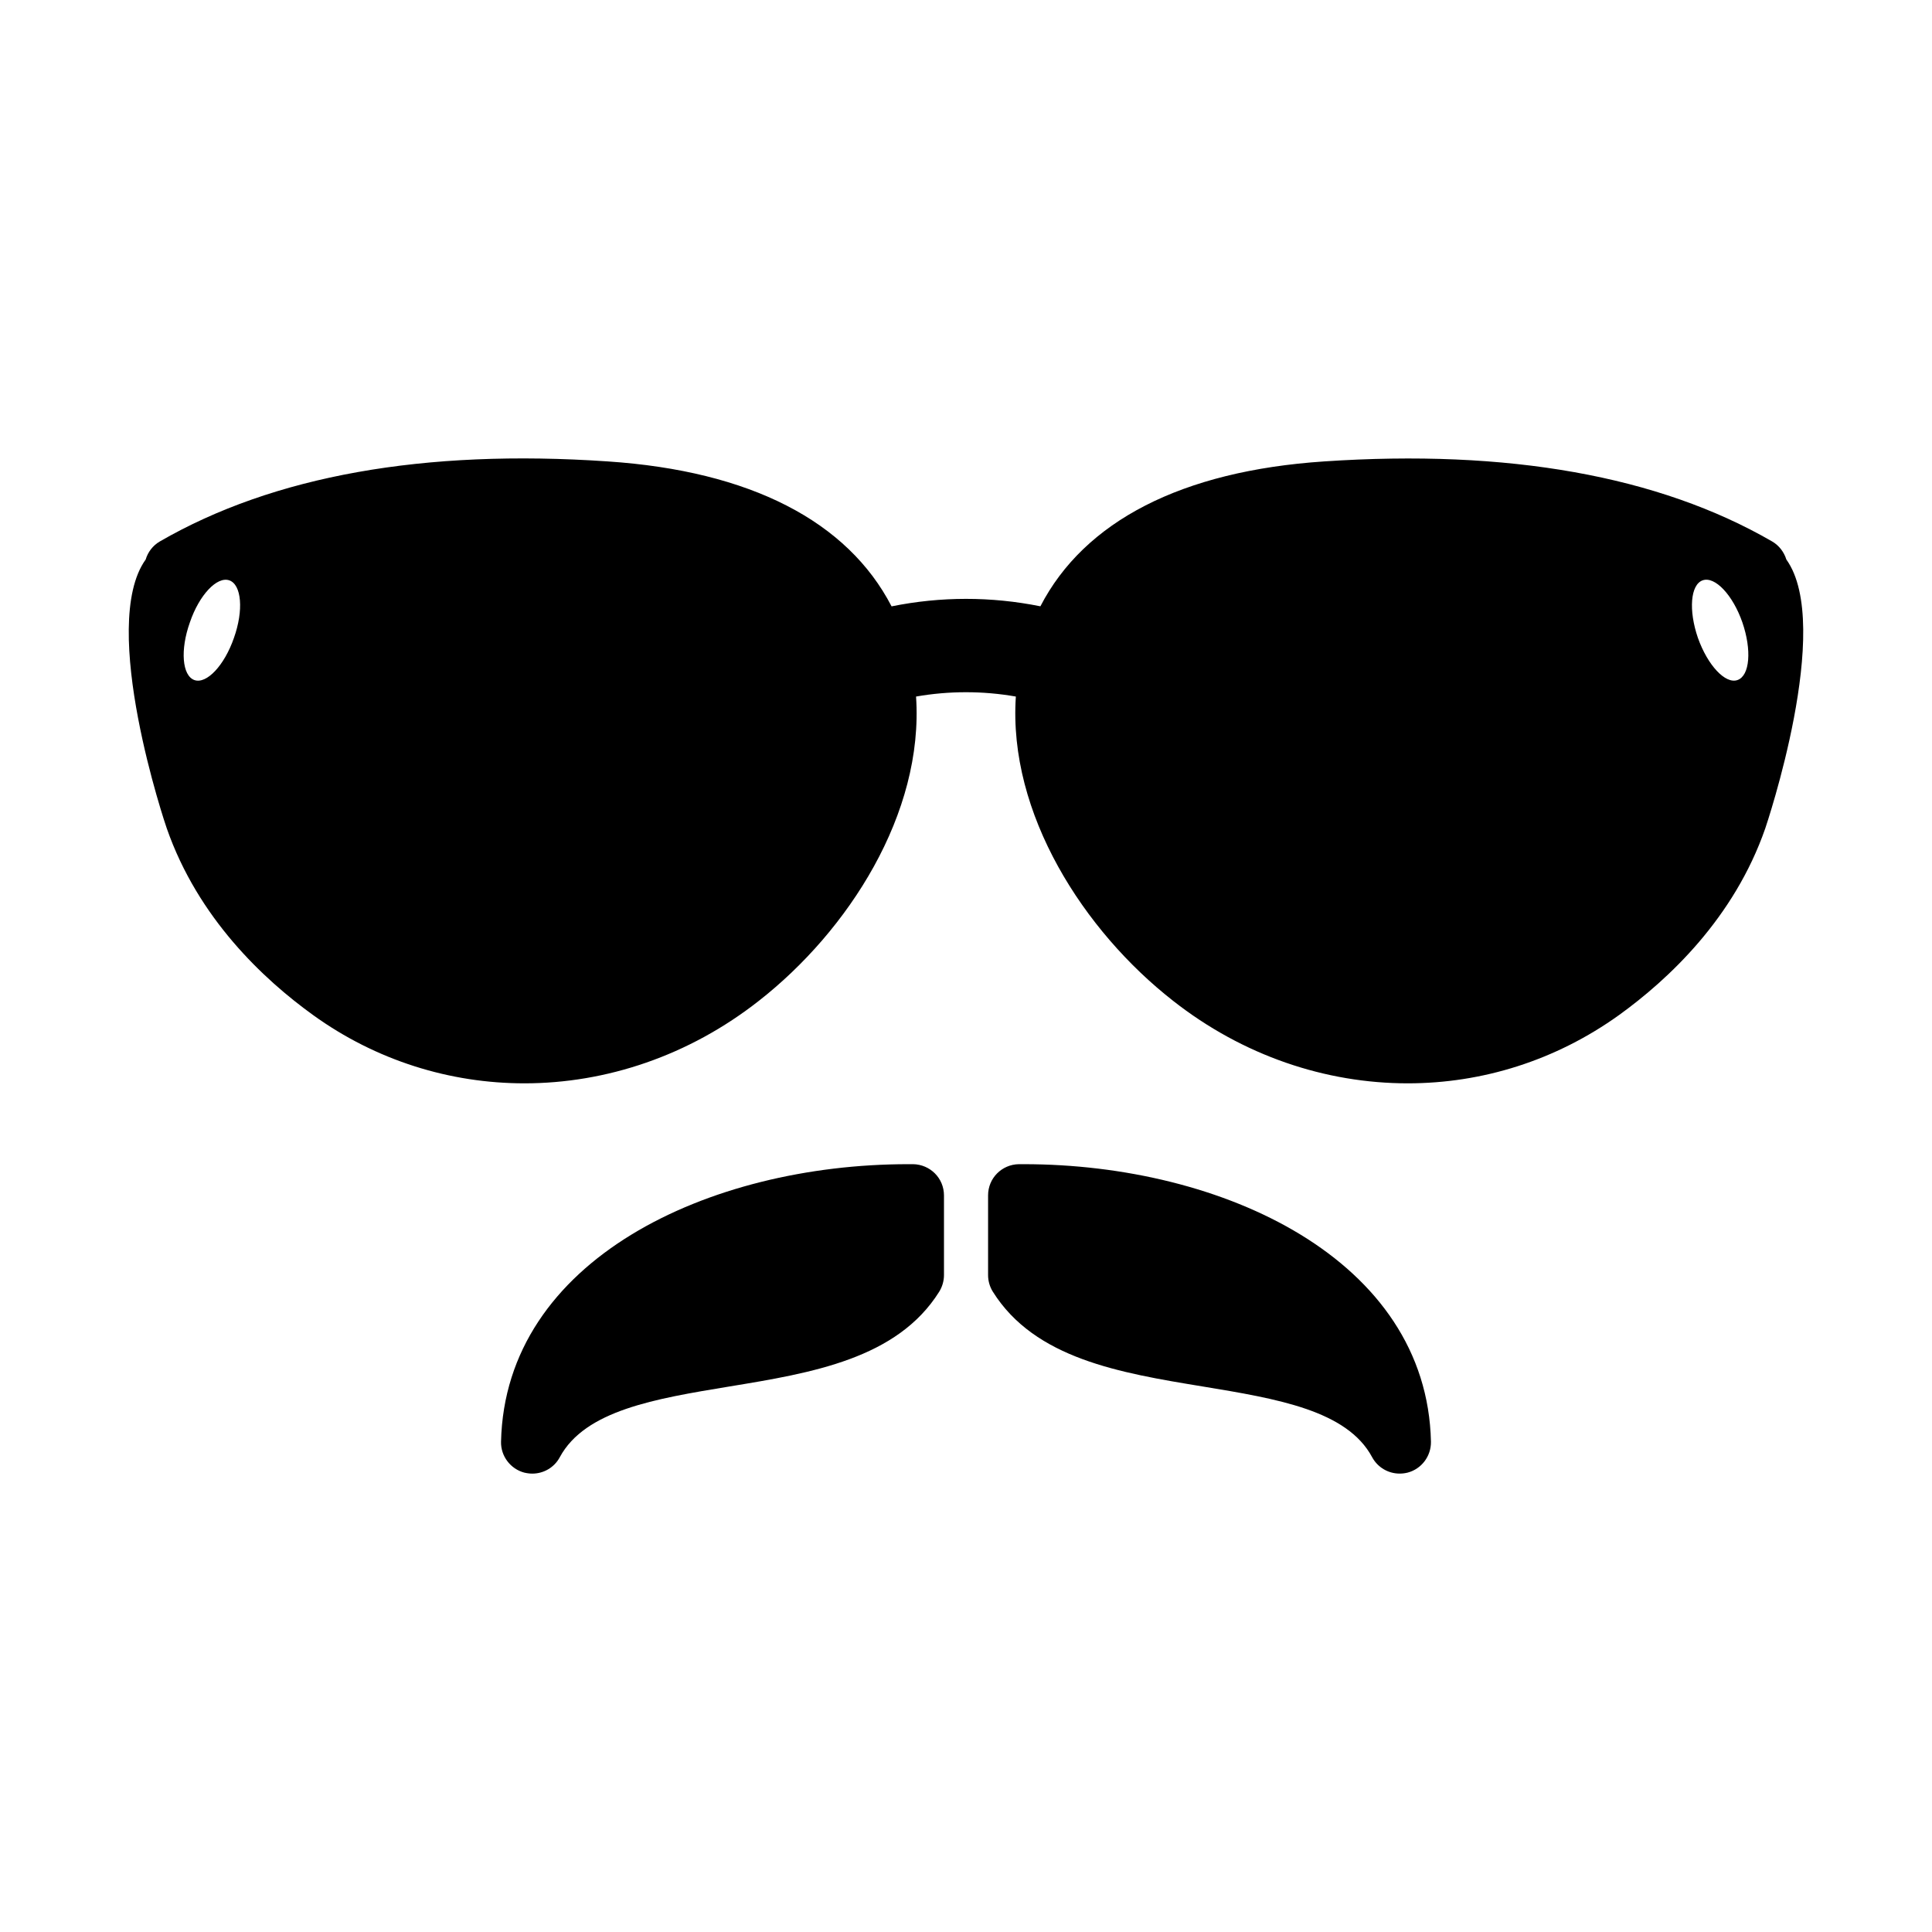
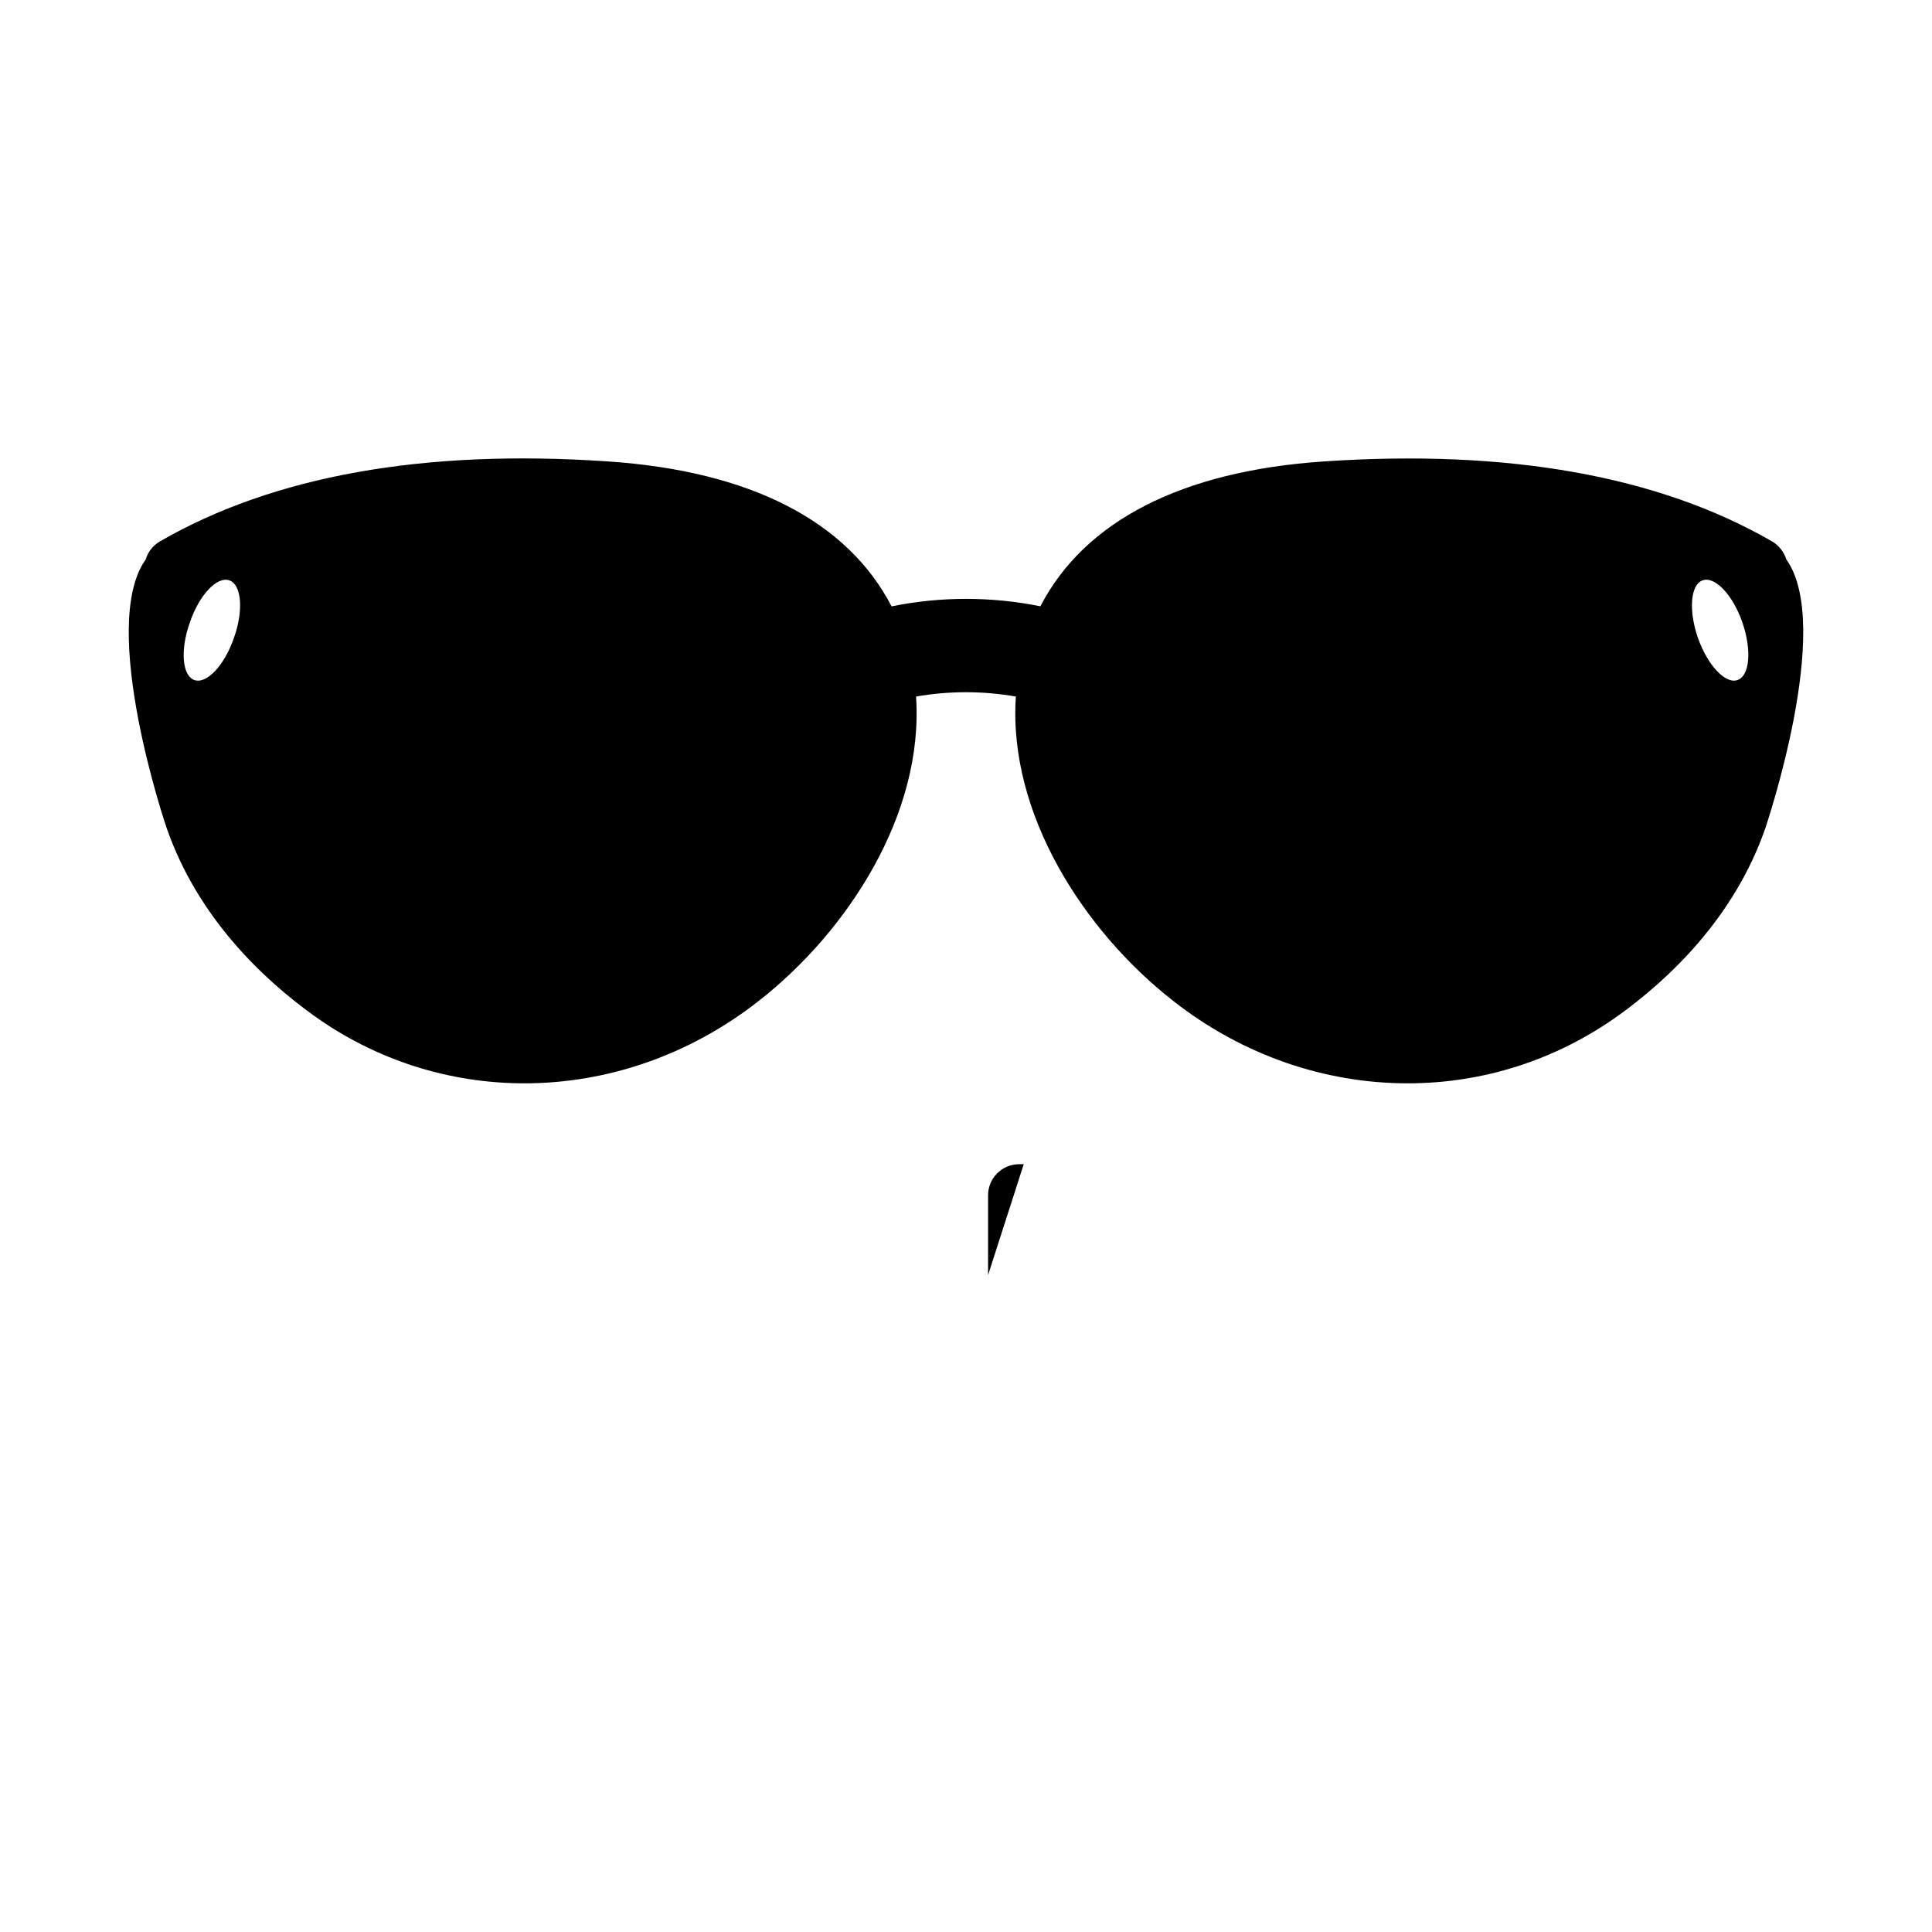
<svg xmlns="http://www.w3.org/2000/svg" fill="#000000" width="800px" height="800px" version="1.1" viewBox="144 144 512 512">
  <g>
-     <path d="m385.96 452.52h-1.27c-52.844 0-106.82 25.277-107.91 73.562-0.086 3.824 2.516 7.203 6.156 8.176 0.742 0.176 1.492 0.266 2.133 0.266 2.992 0 5.82-1.613 7.273-4.332 6.707-12.453 25.27-15.508 44.914-18.75 21.926-3.598 44.508-7.344 55.66-25.145 0.801-1.309 1.25-2.836 1.25-4.383v-21.125c-0.004-4.562-3.66-8.199-8.203-8.27z" />
-     <path d="m415.3 452.52h-1.289c-4.519 0.07-8.16 3.707-8.16 8.262v21.125c0 1.547 0.43 3.074 1.246 4.383 11.141 17.801 33.719 21.547 55.656 25.145 19.633 3.246 38.23 6.297 44.883 18.75 1.48 2.719 4.289 4.332 7.285 4.332 0.727 0 1.449-0.09 2.141-0.266 3.664-0.973 6.211-4.352 6.156-8.176-1.059-48.285-55.094-73.555-107.92-73.555z" />
+     <path d="m415.3 452.52h-1.289c-4.519 0.07-8.16 3.707-8.16 8.262v21.125z" />
    <path d="m617.4 292.27c-0.613-1.945-1.898-3.699-3.773-4.785-30.078-17.398-70.09-24.477-118.69-21.207-37.859 2.523-63.582 15.891-75.223 38.398-13.059-2.629-26.398-2.629-39.438 0.016-11.668-22.523-37.402-35.891-75.242-38.414-48.621-3.32-88.559 3.809-118.67 21.207-1.867 1.082-3.184 2.84-3.754 4.785-12.629 17.566 5.367 70.703 5.582 71.242 8.297 23.805 25.652 40.027 38.777 49.488 16.762 12.086 36.34 18.094 56.008 18.094 21.695 0 43.621-7.324 62.137-21.871 23.633-18.484 43.754-49.605 41.648-80.629 8.73-1.531 17.719-1.531 26.449 0-2.078 31.023 18.023 62.145 41.664 80.629 18.523 14.547 40.414 21.871 62.195 21.871 19.66 0 39.133-6 55.992-18.094 13.098-9.457 30.492-25.684 38.758-49.488 0.18-0.539 18.188-53.676 5.578-71.242zm-411.41 20.797c-2.519 7.273-7.227 12.281-10.461 11.16-3.266-1.16-3.809-7.992-1.215-15.27 2.473-7.285 7.203-12.293 10.465-11.156 3.238 1.148 3.828 7.938 1.211 15.266zm398.46 11.152c-3.199 1.129-7.894-3.883-10.48-11.16-2.527-7.324-1.984-14.117 1.25-15.266 3.254-1.145 8.004 3.871 10.531 11.156 2.508 7.285 1.988 14.117-1.301 15.27z" />
  </g>
</svg>